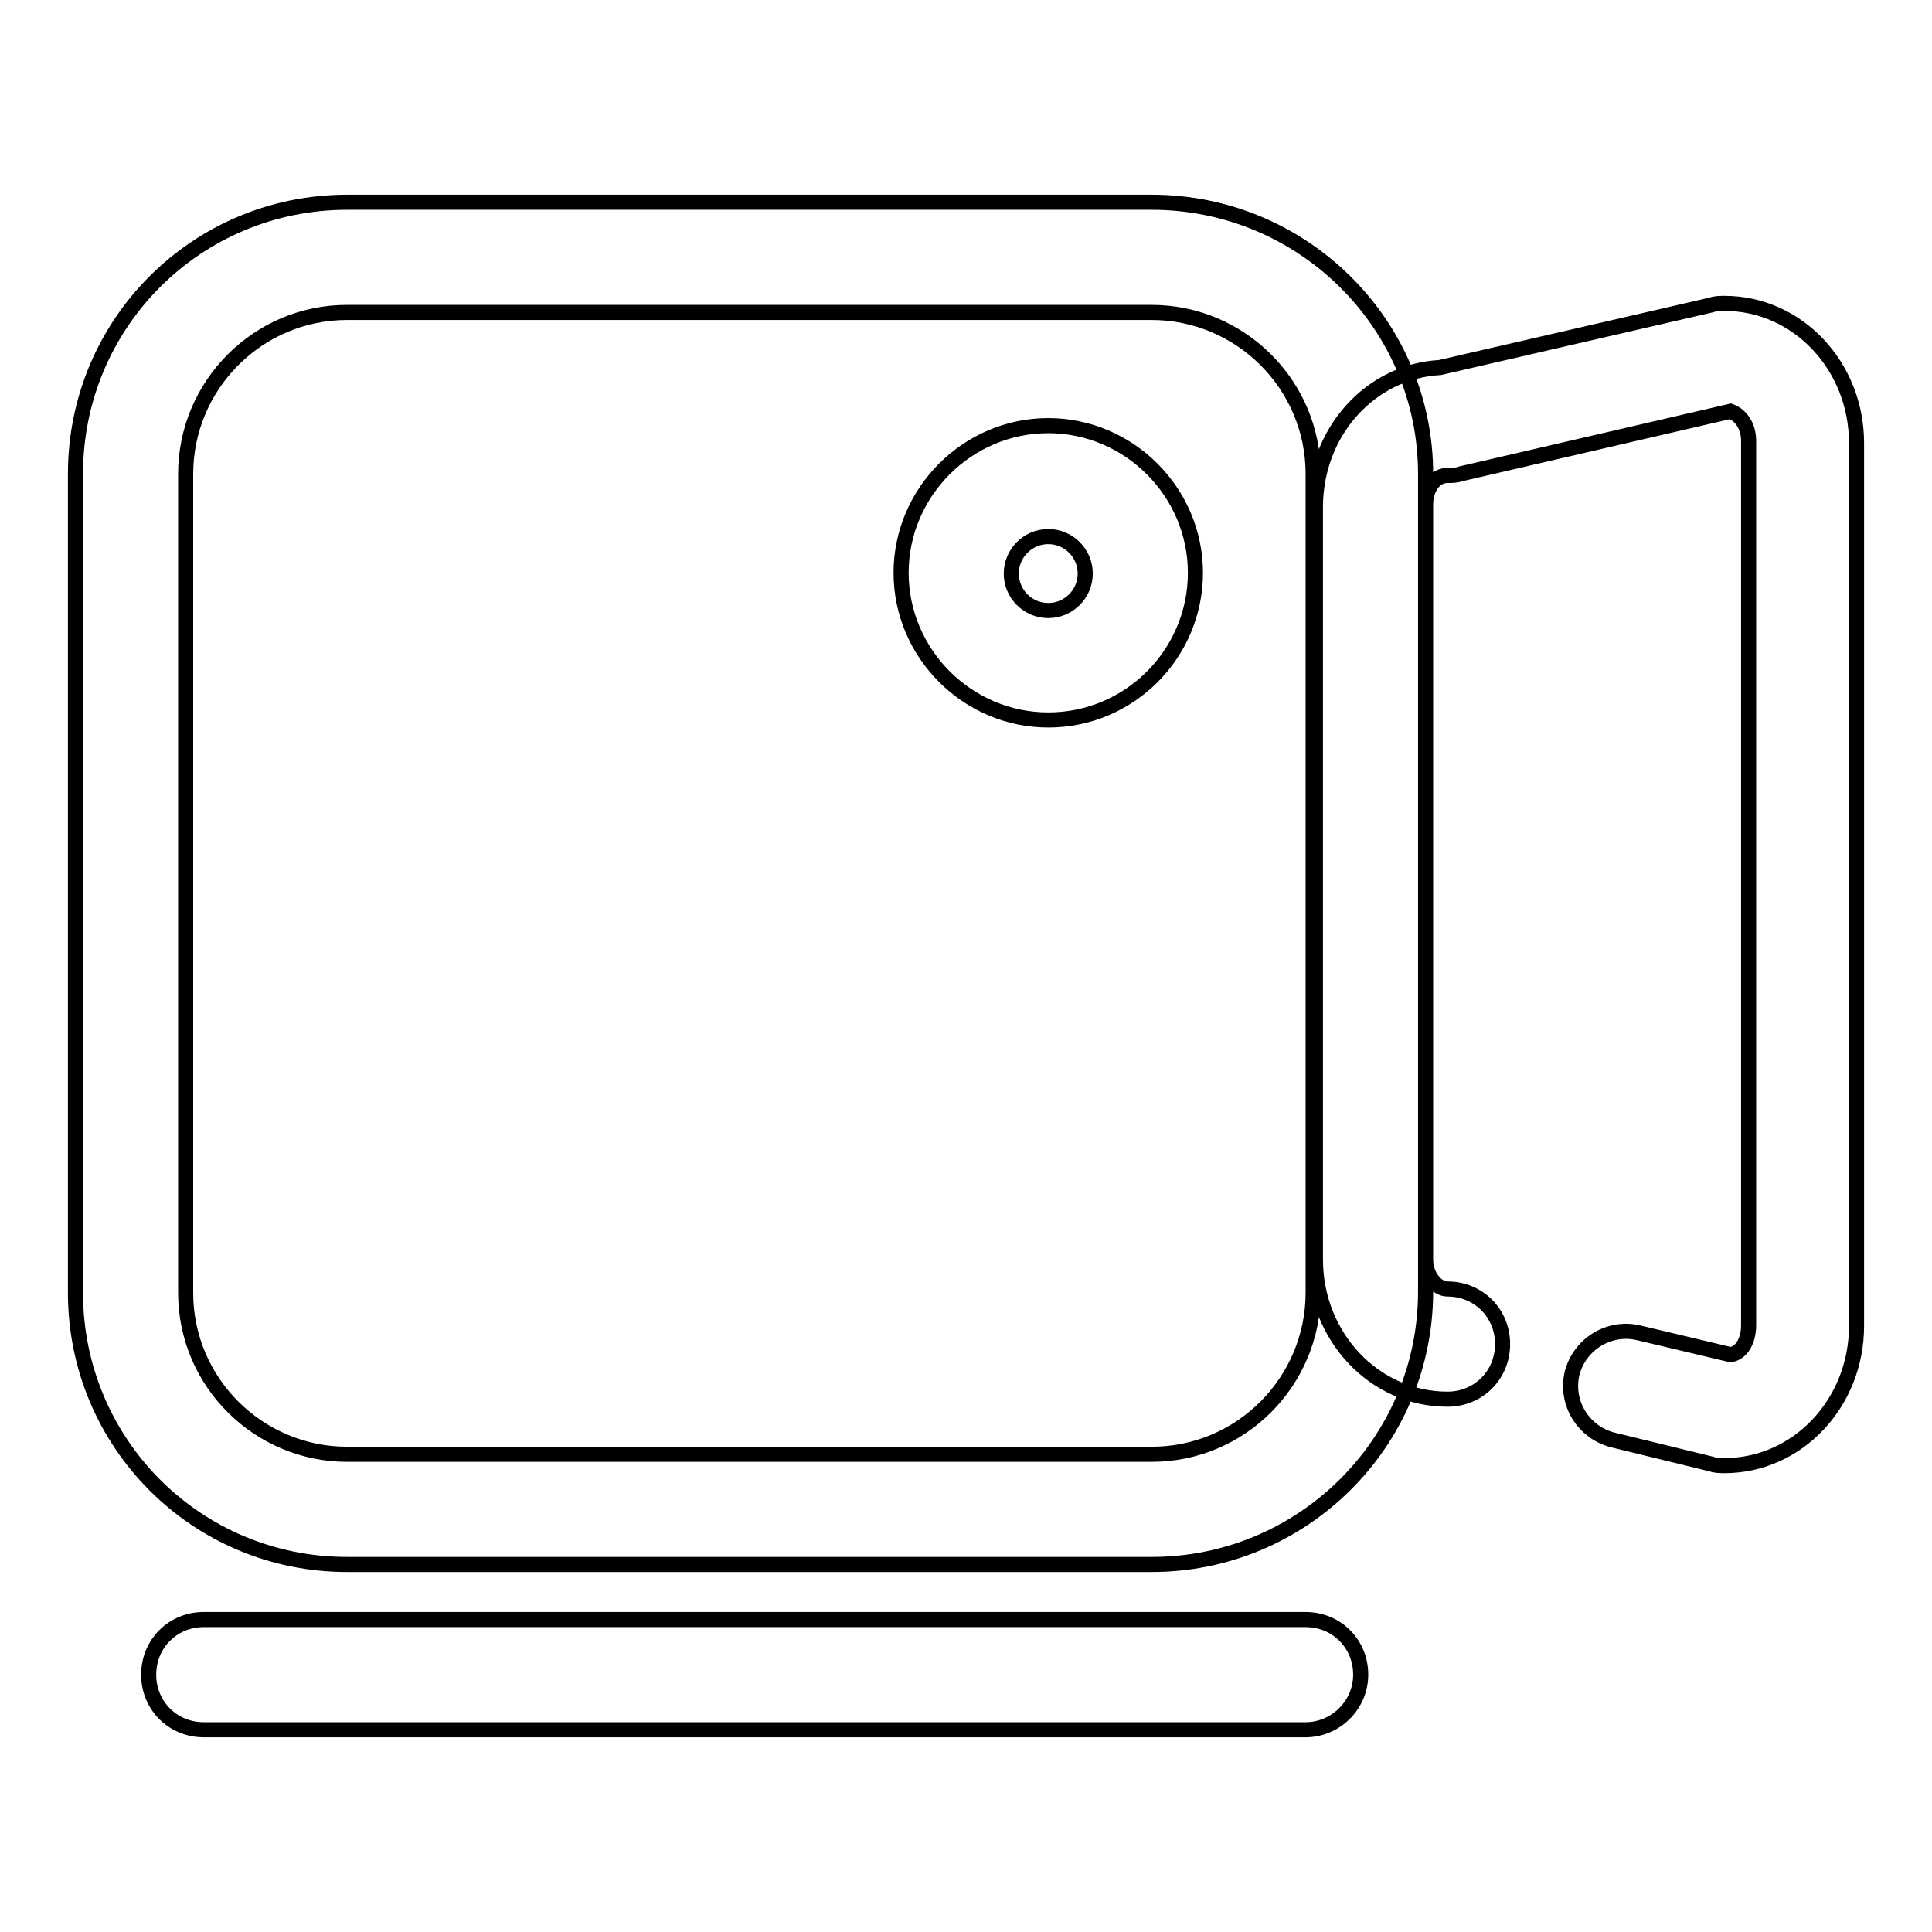
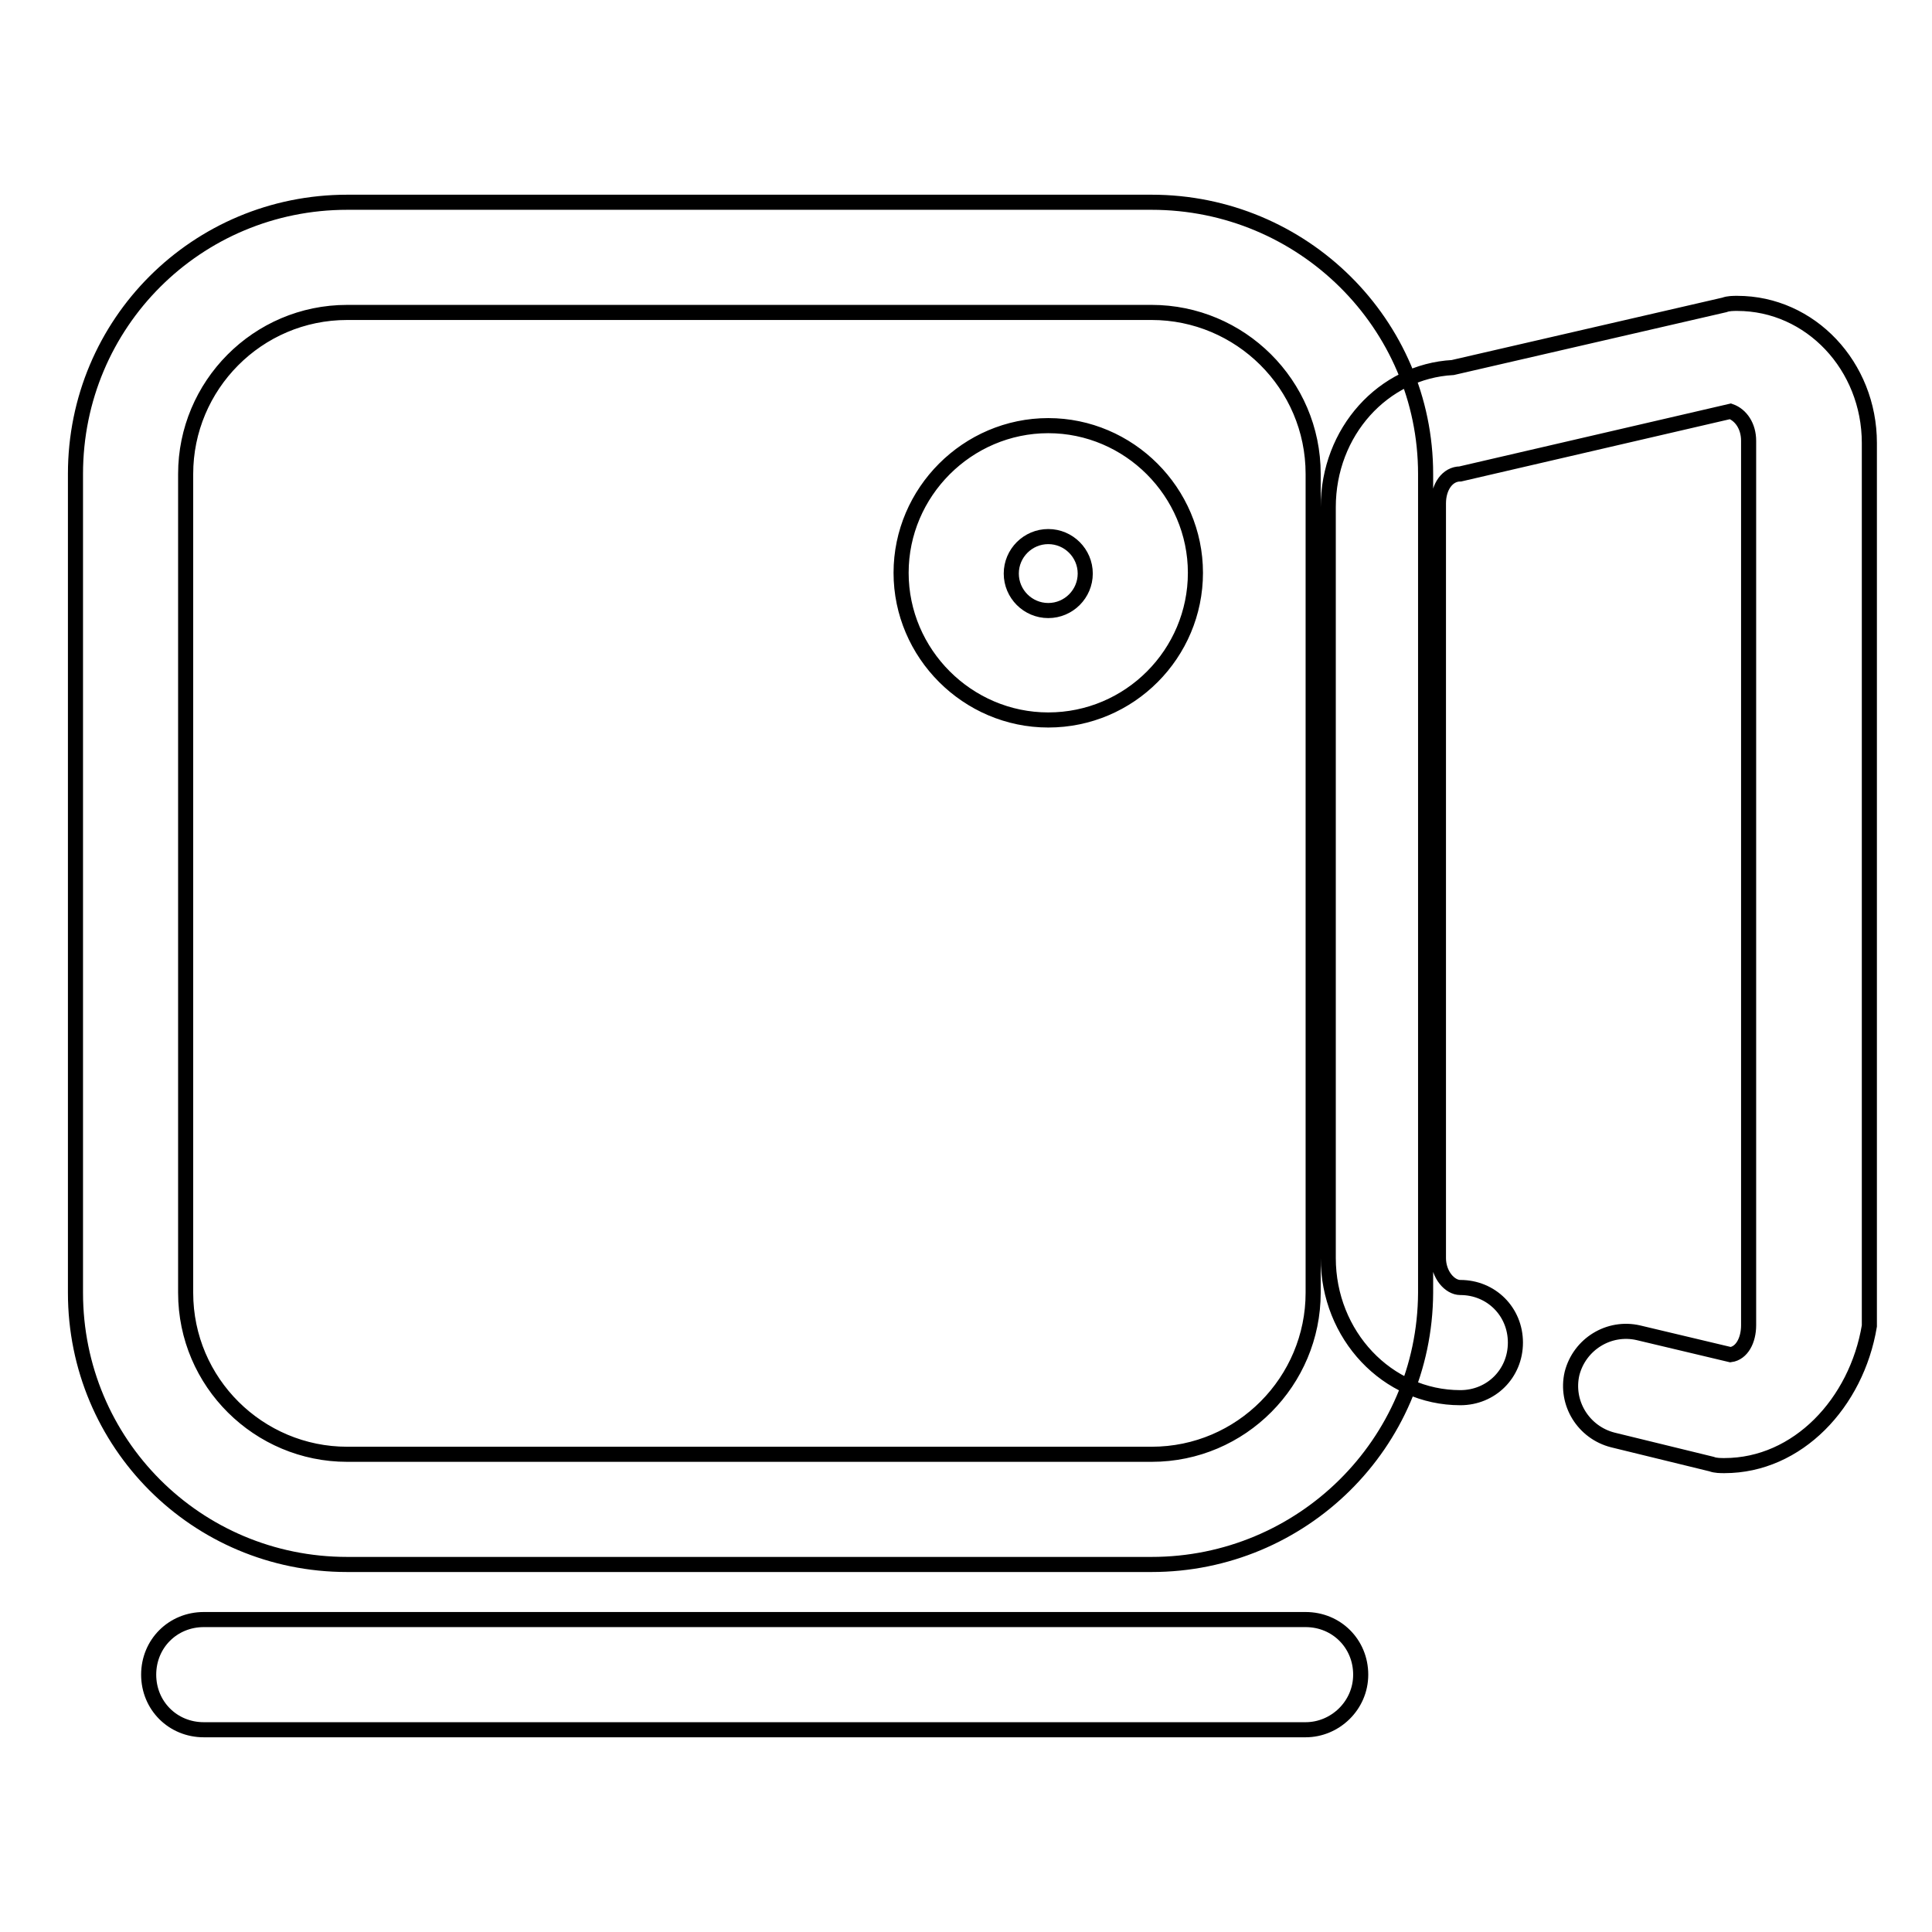
<svg xmlns="http://www.w3.org/2000/svg" version="1.1" x="0px" y="0px" viewBox="0 0 256 256" enable-background="new 0 0 256 256" xml:space="preserve">
  <g>
-     <path stroke-width="2" fill-opacity="0" stroke="#000000" d="M152.6,207.3H46c-20,0-36-16.1-36-36V62.8c0-20,16.1-36,36-36h106.6c20,0,36.3,16.1,36.3,36v108.5 C188.8,191.3,172.5,207.3,152.6,207.3z M46,41.4c-11.9,0-21.4,9.7-21.4,21.4v108.5c0,11.9,9.7,21.4,21.4,21.4h106.6 c11.9,0,21.4-9.7,21.4-21.4V62.8c0-11.9-9.7-21.4-21.4-21.4H46z M228.5,194.2c-0.5,0-1.2,0-1.7-0.2l-13.1-3.2 c-3.9-1-6.3-4.9-5.4-8.8c1-3.9,4.9-6.3,8.8-5.4l12.2,2.9c1.5-0.2,2.4-1.9,2.4-3.9V58.4c0-1.9-1-3.4-2.4-3.9l-35.8,8.3 c-0.5,0.2-1.2,0.2-1.7,0.2c-1.7,0-2.9,1.7-2.9,3.9v100c0,2.2,1.5,3.9,2.9,3.9c4.1,0,7.3,3.2,7.3,7.3s-3.2,7.3-7.3,7.3 c-9.7,0-17.5-8.3-17.5-18.5V67.2c0-10,7.3-18,16.5-18.5l36-8.3c0.5-0.2,1.2-0.2,1.7-0.2c9.7,0,17.5,8.3,17.5,18.5v117 C246,185.9,238.2,194.2,228.5,194.2L228.5,194.2z M138.9,95.4c-10.7,0-19.5-8.8-19.5-19.5s8.8-19.5,19.5-19.5s19.5,8.8,19.5,19.5 S149.7,95.4,138.9,95.4z M138.9,71.1c-2.7,0-4.9,2.2-4.9,4.9s2.2,4.9,4.9,4.9c2.7,0,4.9-2.2,4.9-4.9S141.6,71.1,138.9,71.1z  M173,229.2H27c-4.1,0-7.3-3.2-7.3-7.3c0-4.1,3.2-7.3,7.3-7.3h146c4.1,0,7.3,3.2,7.3,7.3C180.3,226,176.9,229.2,173,229.2z" />
+     <path stroke-width="2" fill-opacity="0" stroke="#000000" d="M152.6,207.3H46c-20,0-36-16.1-36-36V62.8c0-20,16.1-36,36-36h106.6c20,0,36.3,16.1,36.3,36v108.5 C188.8,191.3,172.5,207.3,152.6,207.3z M46,41.4c-11.9,0-21.4,9.7-21.4,21.4v108.5c0,11.9,9.7,21.4,21.4,21.4h106.6 c11.9,0,21.4-9.7,21.4-21.4V62.8c0-11.9-9.7-21.4-21.4-21.4H46z M228.5,194.2c-0.5,0-1.2,0-1.7-0.2l-13.1-3.2 c-3.9-1-6.3-4.9-5.4-8.8c1-3.9,4.9-6.3,8.8-5.4l12.2,2.9c1.5-0.2,2.4-1.9,2.4-3.9V58.4c0-1.9-1-3.4-2.4-3.9l-35.8,8.3 c-1.7,0-2.9,1.7-2.9,3.9v100c0,2.2,1.5,3.9,2.9,3.9c4.1,0,7.3,3.2,7.3,7.3s-3.2,7.3-7.3,7.3 c-9.7,0-17.5-8.3-17.5-18.5V67.2c0-10,7.3-18,16.5-18.5l36-8.3c0.5-0.2,1.2-0.2,1.7-0.2c9.7,0,17.5,8.3,17.5,18.5v117 C246,185.9,238.2,194.2,228.5,194.2L228.5,194.2z M138.9,95.4c-10.7,0-19.5-8.8-19.5-19.5s8.8-19.5,19.5-19.5s19.5,8.8,19.5,19.5 S149.7,95.4,138.9,95.4z M138.9,71.1c-2.7,0-4.9,2.2-4.9,4.9s2.2,4.9,4.9,4.9c2.7,0,4.9-2.2,4.9-4.9S141.6,71.1,138.9,71.1z  M173,229.2H27c-4.1,0-7.3-3.2-7.3-7.3c0-4.1,3.2-7.3,7.3-7.3h146c4.1,0,7.3,3.2,7.3,7.3C180.3,226,176.9,229.2,173,229.2z" />
  </g>
</svg>